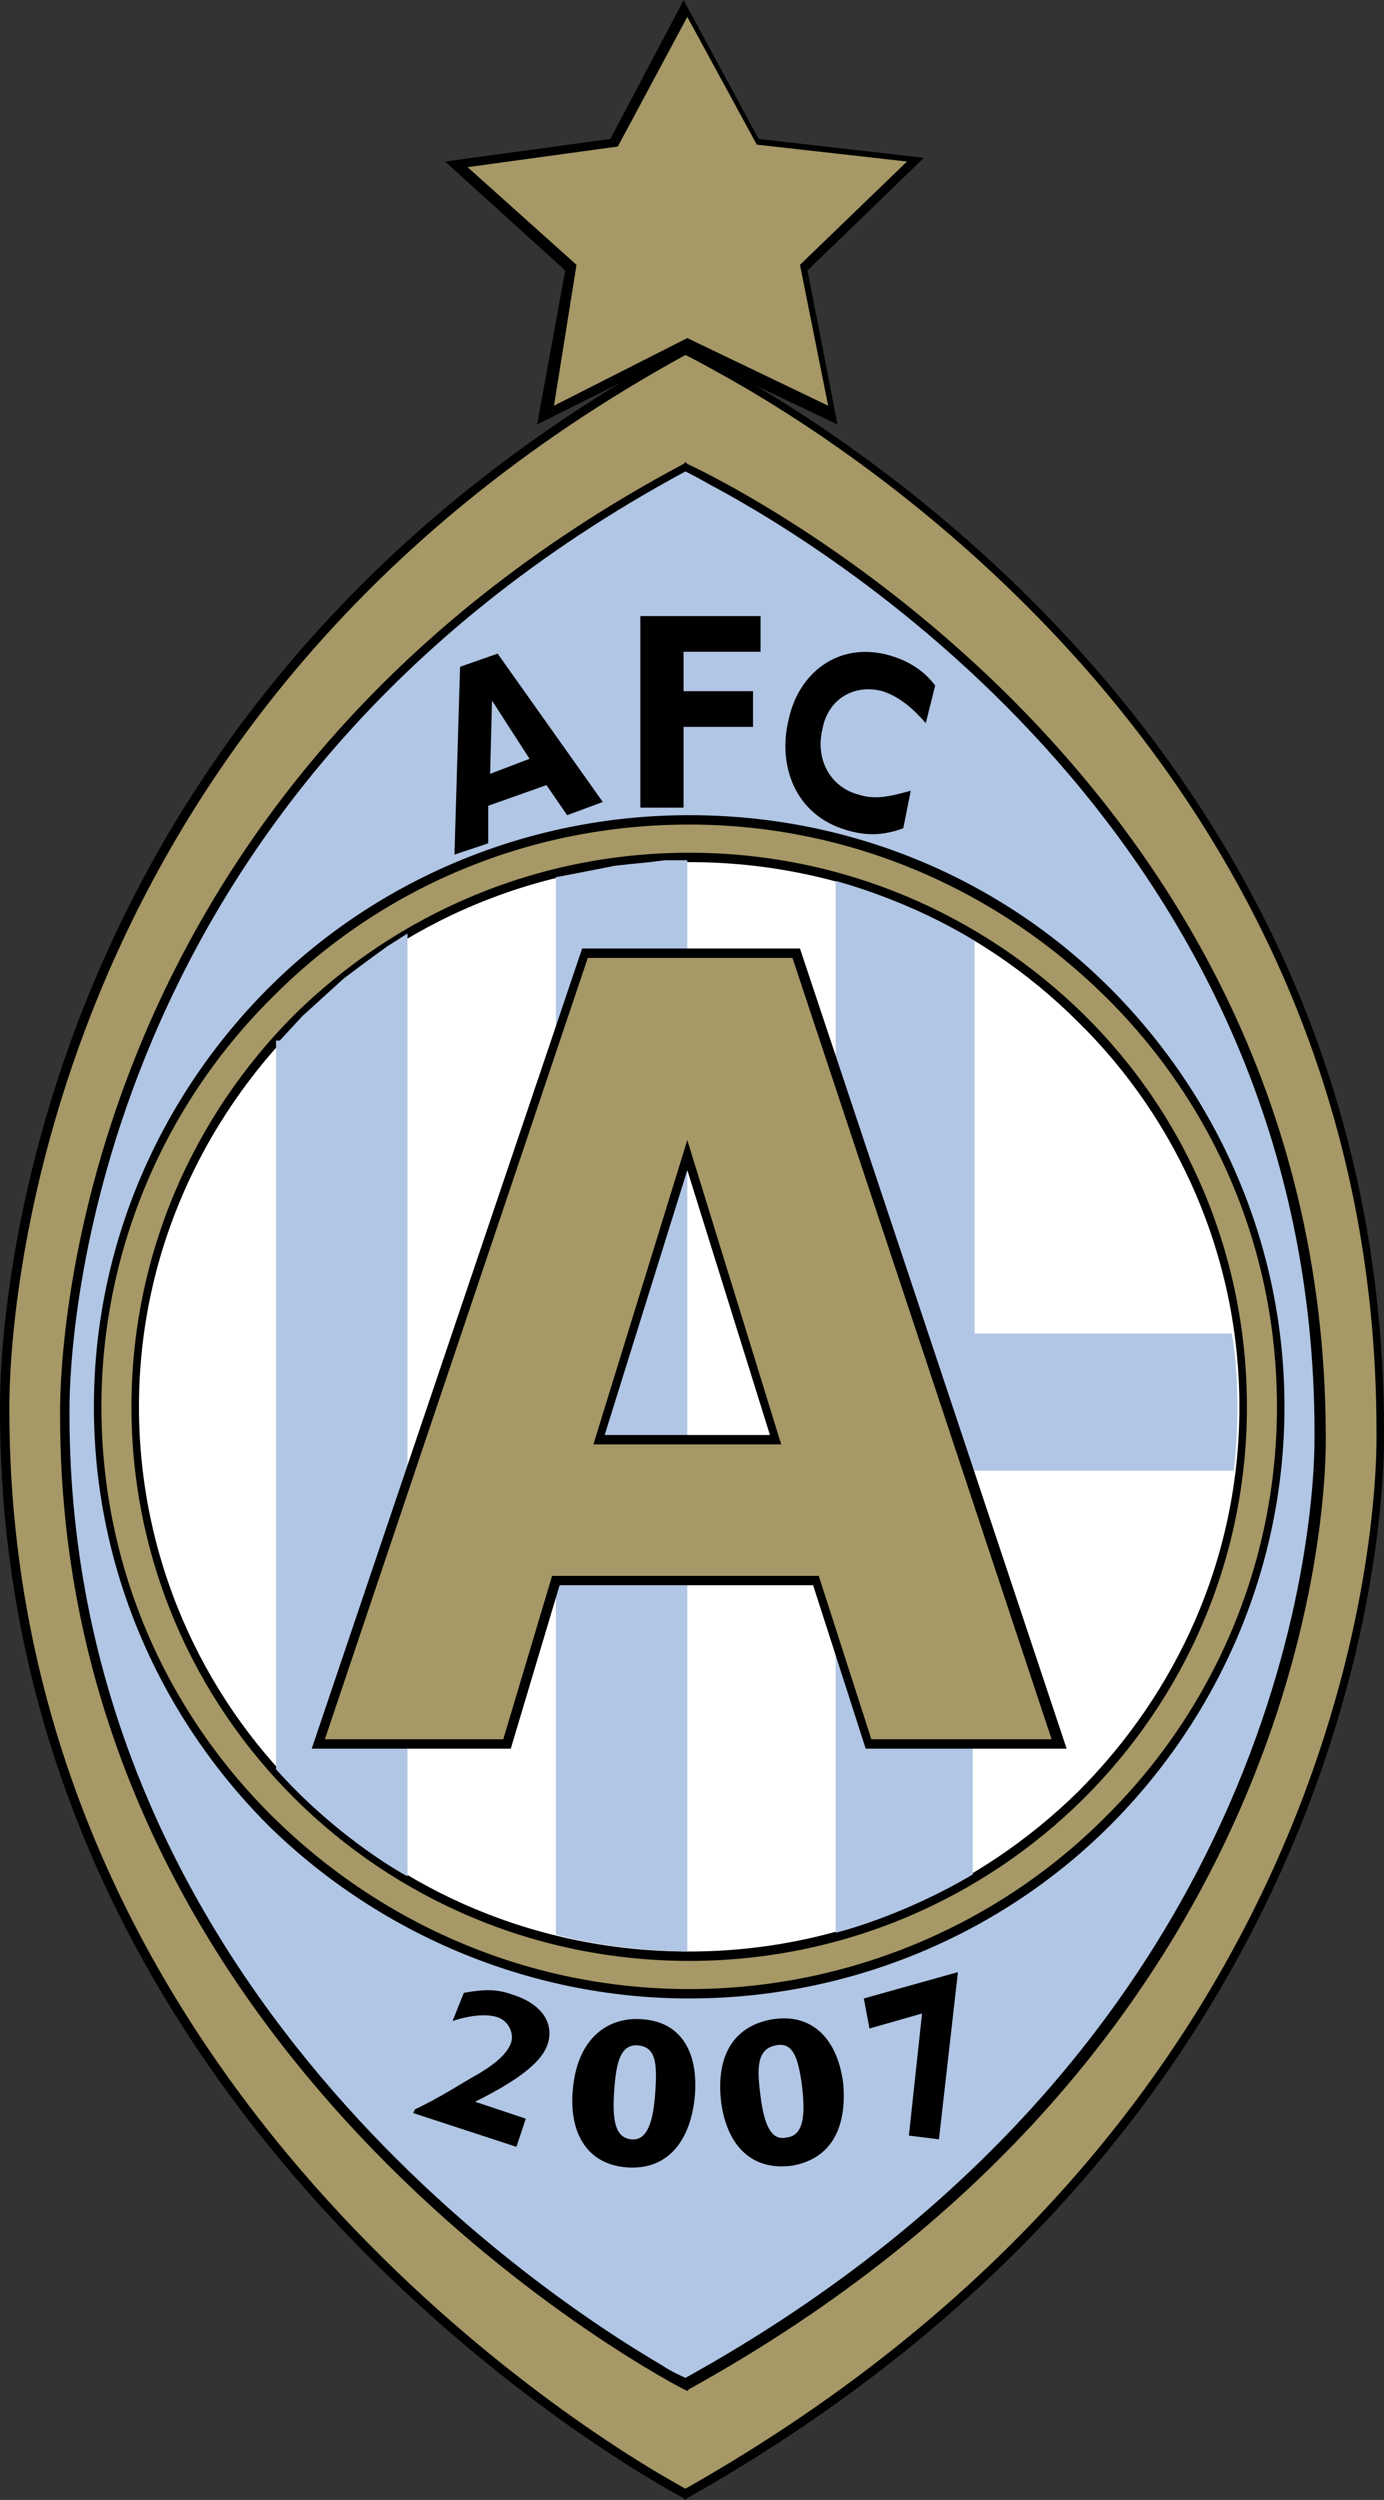
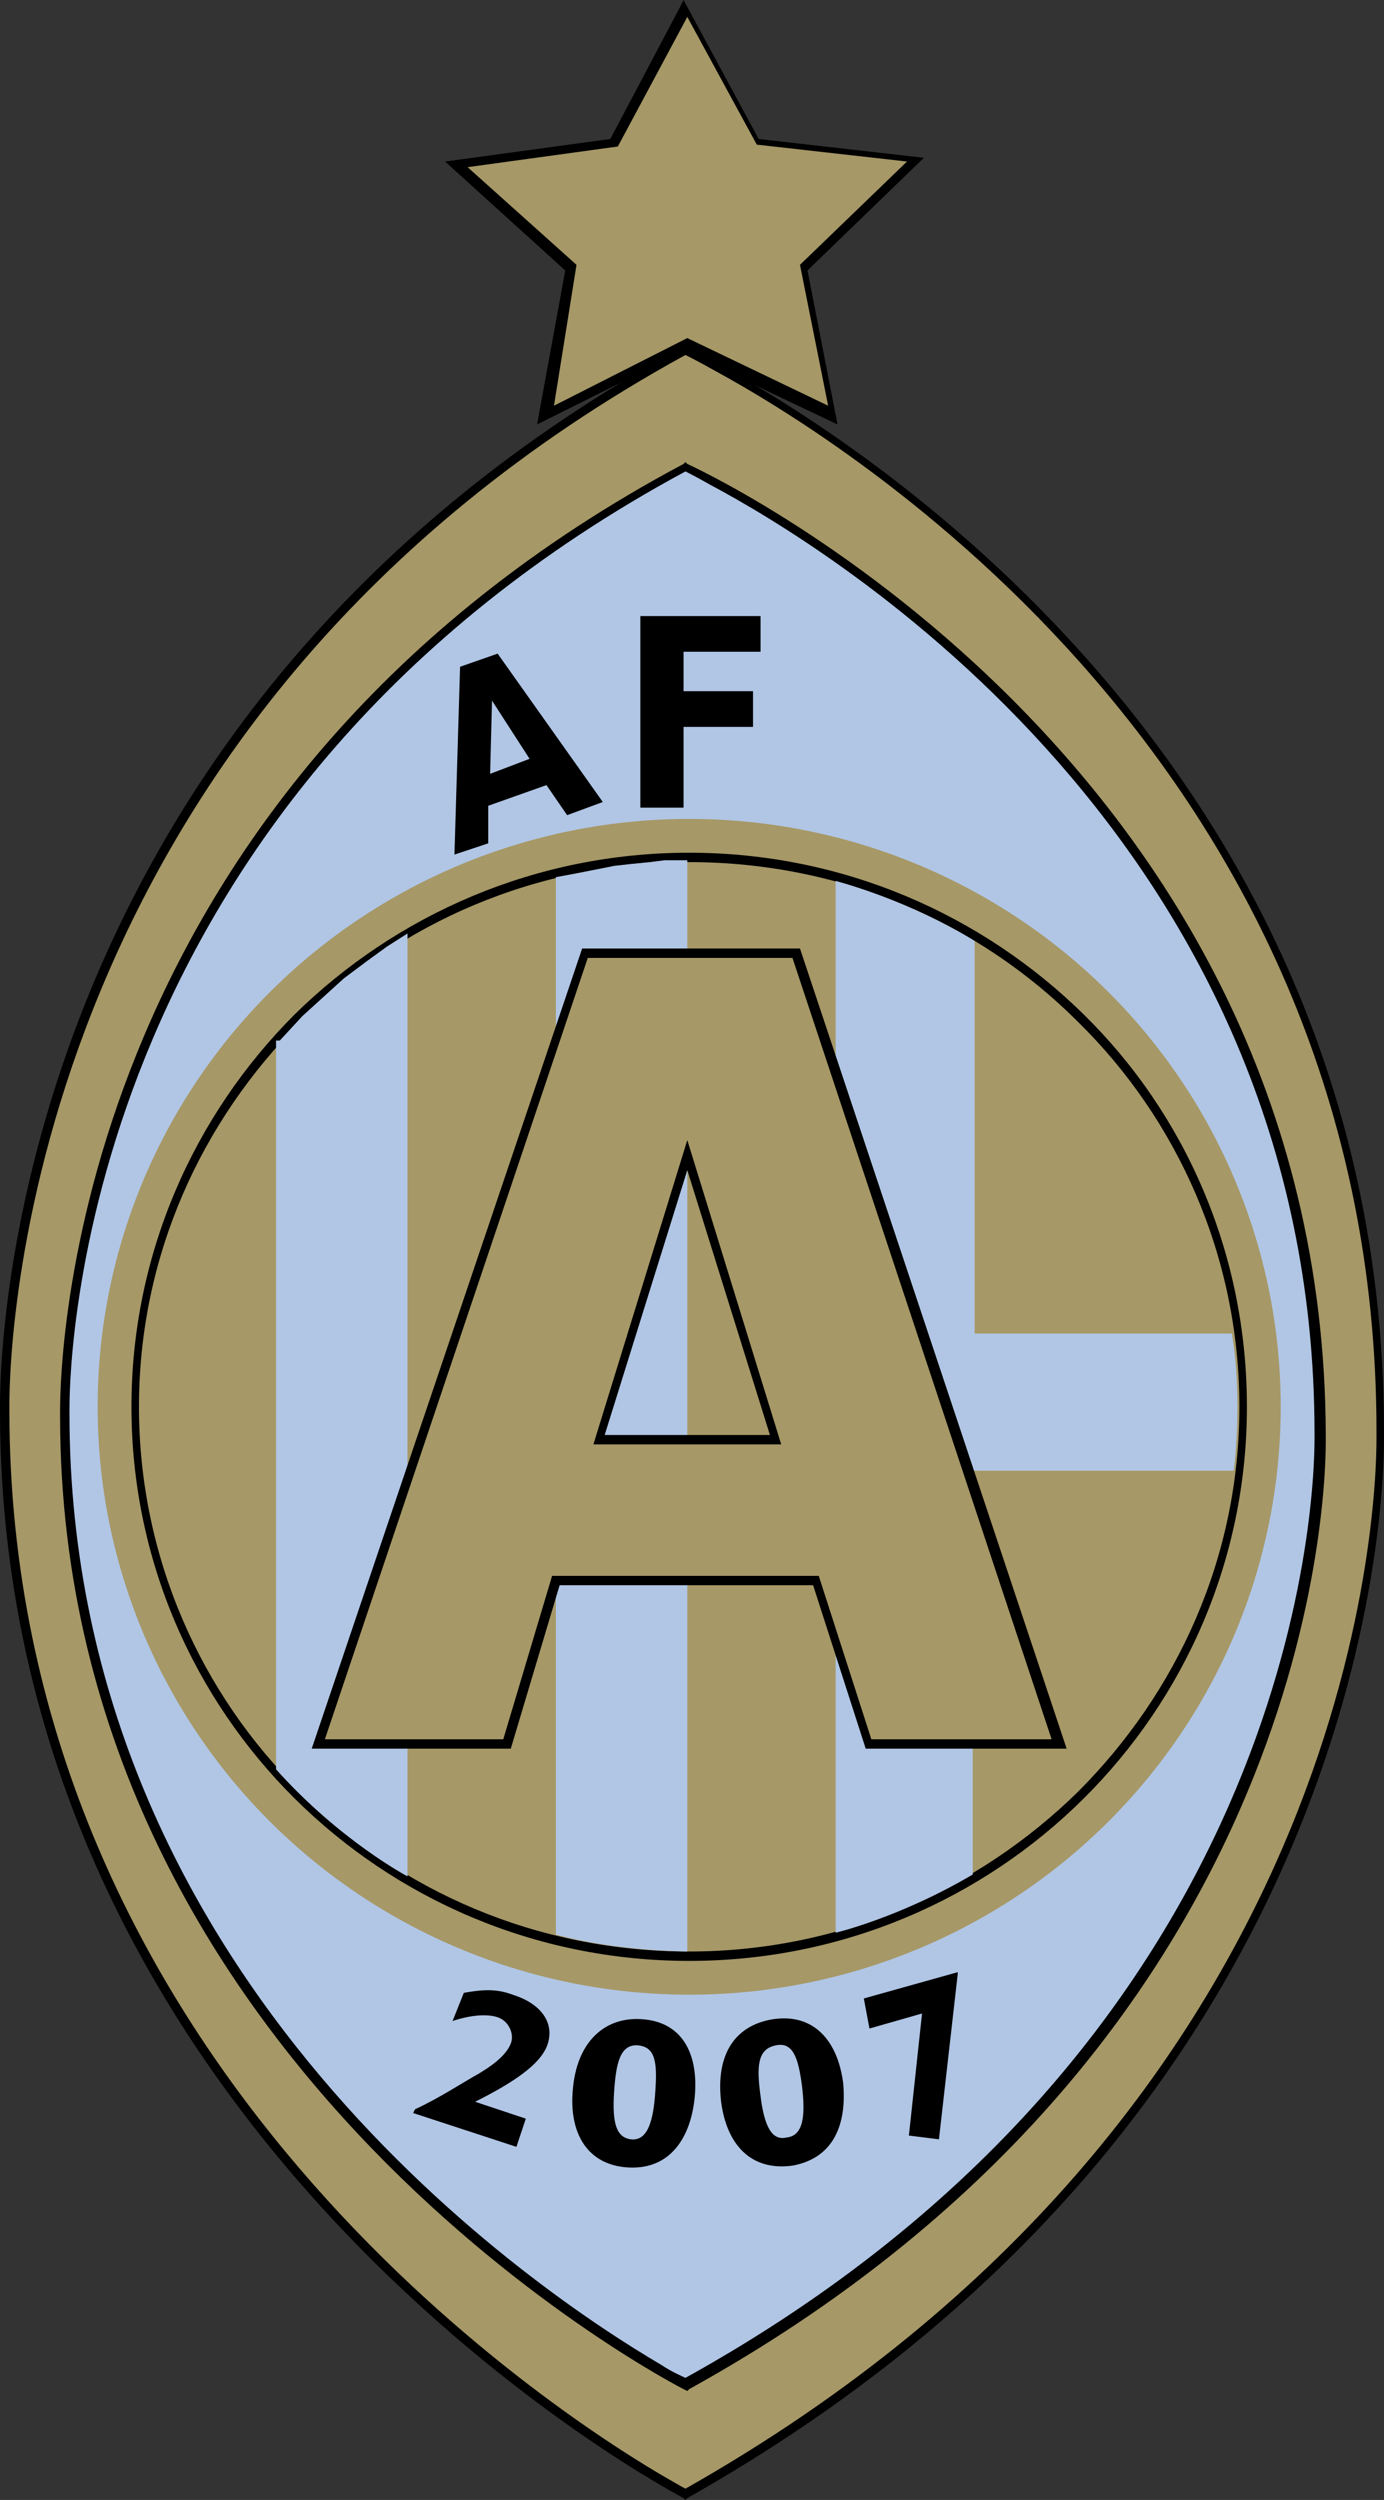
<svg xmlns="http://www.w3.org/2000/svg" height="133.1" width="73.7" xml:space="preserve" viewBox="0 0 73.7 133.1" y="0px" x="0px" id="Lager_1" version="1.1">
  <rect x="0" y="0" width="73.7" height="133.1" fill="#333333" stroke="none" />
  <defs id="defs4764" />
  <style id="style4697" type="text/css">
	.st0{fill:#A69867;}
	.st1{fill:#B1C6E5;}
	.st2{fill:#FFFFFF;}
</style>
  <g transform="translate(-38.1,-8.5)" id="g4759">
    <g id="g4703">
      <polygon style="fill:#a69867" id="polygon4699" points="86.8,17 80.9,22.8 82.5,30.6 74.6,26.9 67.2,30.7 68.5,22.8 62.4,17.3 70.8,16.1 74.6,9 78.5,16.1" class="st0" />
      <path id="path4701" d="m 68.2,22.9 -6.4,-5.8 8.8,-1.2 3.7,-7 0.2,-0.4 4,7.4 8.8,1 -6.2,6 1.6,8.2 -8.2,-3.9 -7.8,3.9 z m 2.8,-6.6 -8,1.1 5.8,5.2 -1.2,7.5 7.1,-3.6 7.5,3.6 -1.5,-7.5 5.7,-5.5 -8,-0.9 -3.7,-6.8 z" />
    </g>
    <g id="g4709">
      <path style="fill:#a69867" id="path4705" d="m 74.6,27.2 c 0,0 37.1,17.1 37.1,57.5 0,0 1.2,35 -37,56.6 0,0 -36.3,-18.8 -36.3,-57.7 0,0 -1.1,-36.1 36.2,-56.4 z" class="st0" />
      <path id="path4707" d="m 74.5,141.5 c 0,0 -36.4,-18.9 -36.4,-57.9 v 0 c 0,0 0,-0.1 0,-0.3 v 0 c 0,-3.7 1,-37 36.3,-56.3 v 0 l 0.1,-0.1 0.1,0.1 c 0,0 37.2,17.1 37.2,57.7 v 0 c 0,0 0,0.1 0,0.4 v 0 c 0,3.9 -1.1,36.1 -37.1,56.4 v 0 l -0.1,0.1 z M 38.6,83.3 c 0,0.2 0,0.3 0,0.3 v 0 c 0,33.9 27.7,52.5 34.6,56.6 v 0 c 0.7,0.4 1.2,0.7 1.4,0.8 v 0 c 35.7,-20.2 36.8,-52.1 36.8,-55.9 v 0 c 0,-0.2 0,-0.4 0,-0.4 v 0 C 111.4,49.4 83.1,32 76.1,28.2 v 0 c -0.7,-0.4 -1.3,-0.7 -1.5,-0.8 v 0 c -35,19.2 -36,52.3 -36,55.9 z" />
    </g>
    <g id="g4715">
      <path style="fill:#b1c6e5" id="path4711" d="m 74.6,33.4 c 0,0 33.8,15.3 33.8,51.5 0,0 1.1,31.3 -33.8,50.6 0,0 -33.1,-16.8 -33.1,-51.6 0.1,-0.1 -0.9,-32.4 33.1,-50.5 z" class="st1" />
      <path id="path4713" d="m 74.5,135.7 c 0,0 -33.2,-16.9 -33.2,-51.8 v 0 c 0,0 0,-0.1 0,-0.3 v 0 c 0,-3.3 0.9,-33.2 33.2,-50.4 v 0 l 0.1,-0.1 0.1,0.1 c 0,0 33.9,15.3 34,51.7 v 0 c 0,0 0,0.1 0,0.3 v 0 c 0,3.5 -1,32.3 -33.9,50.5 v 0 l -0.1,0.1 z M 41.8,83.5 c 0,0.2 0,0.3 0,0.3 v 0 c 0,30.3 25.2,46.9 31.5,50.6 v 0 c 0.6,0.4 1.1,0.6 1.3,0.7 v 0 c 32.5,-18 33.5,-46.6 33.5,-50 v 0 c 0,-0.2 0,-0.3 0,-0.3 v 0 C 108.1,53.3 82.3,37.7 75.9,34.3 v 0 c -0.7,-0.4 -1.1,-0.6 -1.3,-0.7 v 0 C 42.7,50.8 41.8,80.3 41.8,83.5 Z" />
    </g>
    <g id="g4721">
      <ellipse style="fill:#a69867" id="ellipse4717" ry="31.3" rx="31.5" cy="83.4" cx="74.8" class="st0" />
-       <path id="path4719" d="M 52.4,105.7 C 46.7,100 43.1,92.1 43.1,83.4 v 0 c 0,-8.7 3.6,-16.6 9.3,-22.3 v 0 c 5.7,-5.7 13.7,-9.2 22.4,-9.2 v 0 c 8.8,0 16.7,3.5 22.4,9.2 v 0 c 5.7,5.7 9.3,13.6 9.3,22.3 v 0 c 0,8.7 -3.6,16.6 -9.3,22.3 v 0 c -5.7,5.7 -13.7,9.2 -22.4,9.2 v 0 c -8.7,0 -16.7,-3.6 -22.4,-9.2 z M 52.7,61.5 C 47,67.1 43.5,74.9 43.5,83.4 v 0 c 0,8.6 3.5,16.3 9.2,21.9 v 0 c 5.7,5.6 13.5,9.1 22.1,9.1 v 0 c 8.6,0 16.5,-3.5 22.1,-9.1 v 0 c 5.7,-5.6 9.2,-13.4 9.2,-21.9 v 0 c 0,-8.6 -3.5,-16.3 -9.2,-21.9 v 0 C 91.2,55.9 83.4,52.4 74.8,52.4 v 0 c -8.6,0 -16.4,3.4 -22.1,9.1 z" />
    </g>
    <g id="g4727">
-       <ellipse style="fill:#ffffff" id="ellipse4723" ry="29.3" rx="29.5" cy="83.4" cx="74.8" class="st2" />
      <path id="path4725" d="m 45.1,83.4 c 0,-8.1 3.3,-15.5 8.7,-20.9 v 0 c 5.4,-5.3 12.8,-8.6 21,-8.6 v 0 c 8.2,0 15.6,3.3 21,8.6 v 0 c 5.4,5.3 8.7,12.7 8.7,20.9 v 0 c 0,16.3 -13.3,29.5 -29.7,29.5 v 0 C 58.4,112.9 45.1,99.7 45.1,83.4 Z m 9,-20.5 c -5.3,5.3 -8.6,12.5 -8.6,20.5 v 0 c 0,8 3.3,15.3 8.6,20.5 v 0 c 5.3,5.3 12.6,8.5 20.7,8.5 v 0 c 8.1,0 15.4,-3.3 20.7,-8.5 v 0 c 5.3,-5.3 8.6,-12.5 8.6,-20.5 v 0 c 0,-8 -3.3,-15.3 -8.6,-20.5 v 0 C 90.2,57.6 82.9,54.4 74.8,54.4 v 0 c -8.1,0 -15.4,3.2 -20.7,8.5 z" />
    </g>
    <path style="fill:#b1c6e5" id="path4729" d="m 53,63.9 1.2,-1.3 1.1,-1 1.1,-1 1.2,-0.9 1.1,-0.8 1.1,-0.7 v 50.2 c 0,0 -3.6,-1.9 -7,-5.7 V 63.9 Z" class="st1" />
    <path style="fill:#b1c6e5" id="path4731" d="m 67.7,55.2 1.1,-0.2 1,-0.2 1,-0.2 0.9,-0.1 1,-0.1 0.8,-0.1 h 1.2 v 58.1 c 0,0 -3.7,0 -7,-0.9 z" class="st1" />
    <path style="fill:#b1c6e5" id="path4733" d="m 82.6,55.4 v 56 c 0,0 3.4,-0.8 7.3,-3.1 V 86.8 h 13.9 c 0,0 0.5,-3.7 -0.1,-7.3 H 90 V 58.6 c 0,0 -3.1,-2 -7.4,-3.2 z" class="st1" />
    <g id="g4739">
      <path style="fill:#a69867" id="path4735" d="M 80.4,59.3 H 69.2 L 55,101.4 h 10 l 2.6,-8.7 h 13.9 l 2.8,8.7 H 94.4 Z M 70,85.2 74.8,70 79.5,85.2 Z" class="st0" />
      <path id="path4737" d="M 84.2,101.6 81.4,92.9 H 67.9 l -2.6,8.7 H 54.7 L 69.1,59 h 11.4 v 0.2 l -0.2,0.1 0.2,-0.1 V 59 h 0.2 l 14.2,42.6 z m -2.5,-9.2 2.8,8.7 h 9.6 L 80.3,59.5 H 69.4 l -14,41.6 h 9.5 l 2.6,-8.7 z M 70,85.4 v -0.2 l 0.2,0.1 -0.2,-0.1 v 0.2 h -0.3 l 5,-16.2 5,16.2 z m 9.1,-0.5 -4.4,-14.1 -4.4,14.1 z" />
    </g>
    <g id="g4747">
      <path id="path4741" d="m 70.2,51.2 -1.9,0.7 -1.1,-1.6 -3.1,1.1 v 2 l -1.8,0.6 0.3,-10 2,-0.7 z m -5.9,-5.4 -0.1,3.9 2.1,-0.8 z" />
      <path id="path4743" d="m 78.6,43.2 h -4.1 v 2.1 h 3.7 v 1.9 h -3.7 v 4.3 H 72.2 V 41.3 h 6.4 z" />
-       <path id="path4745" d="m 86.2,52.6 c -1.1,0.4 -2,0.4 -3,0.1 -2.8,-0.8 -3.7,-3.5 -3.1,-5.9 0.5,-2.4 2.6,-4.2 5.4,-3.4 1,0.3 1.8,0.8 2.4,1.6 l -0.5,2 c -0.7,-0.8 -1.4,-1.4 -2.3,-1.7 -1.5,-0.4 -2.9,0.4 -3.2,2 -0.4,1.6 0.4,3.1 1.9,3.5 0.9,0.3 1.7,0.1 2.8,-0.2 z" />
    </g>
    <g id="g4757">
      <path id="path4749" d="m 65.6,122.8 -5.5,-1.8 0.1,-0.2 c 1.3,-0.6 2.5,-1.4 3.4,-1.9 1,-0.6 1.5,-1.1 1.7,-1.6 0.2,-0.5 -0.1,-1.2 -0.7,-1.4 -0.6,-0.2 -1.5,-0.1 -2.4,0.2 l 0.6,-1.5 c 1.1,-0.2 1.8,-0.2 2.6,0.1 1.6,0.5 2.3,1.6 1.8,2.8 -0.4,0.9 -1.6,1.8 -3.8,2.9 l 2.7,0.9 z" />
      <path id="path4751" d="m 71.6,123.9 c -2.2,-0.1 -3.2,-1.8 -3,-4.1 0.2,-2.6 1.7,-3.9 3.6,-3.8 2.2,0.1 3.1,1.8 2.9,4.1 -0.2,2.2 -1.3,3.9 -3.5,3.8 z m 0.5,-6.5 c -1,-0.1 -1.2,1 -1.3,2.5 -0.1,1.6 0.1,2.4 0.9,2.5 0.9,0.1 1.2,-1 1.3,-2.6 0.1,-1.5 0,-2.3 -0.9,-2.4 z" />
      <path id="path4753" d="m 80.3,123.8 c -2.2,0.3 -3.5,-1.1 -3.8,-3.4 -0.3,-2.6 0.8,-4.1 2.8,-4.4 2.1,-0.3 3.4,1.1 3.7,3.4 0.2,2.2 -0.5,4 -2.7,4.4 z m -0.9,-6.4 c -1,0.2 -1,1.2 -0.8,2.7 0.2,1.6 0.6,2.4 1.4,2.2 0.9,-0.1 1,-1.2 0.8,-2.8 -0.2,-1.5 -0.5,-2.3 -1.4,-2.1 z" />
      <path id="path4755" d="m 87.2,115.7 -2.8,0.8 -0.3,-1.6 5,-1.4 v 0.1 l -1,8.8 -1.6,-0.2 z" />
    </g>
  </g>
</svg>